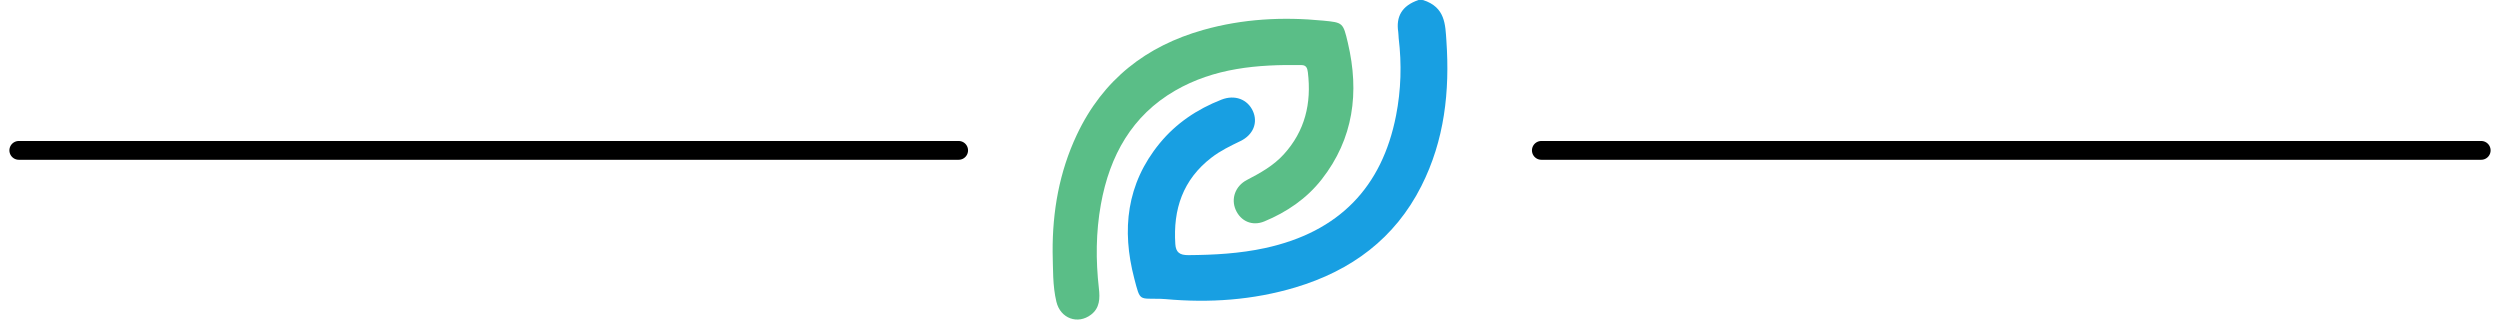
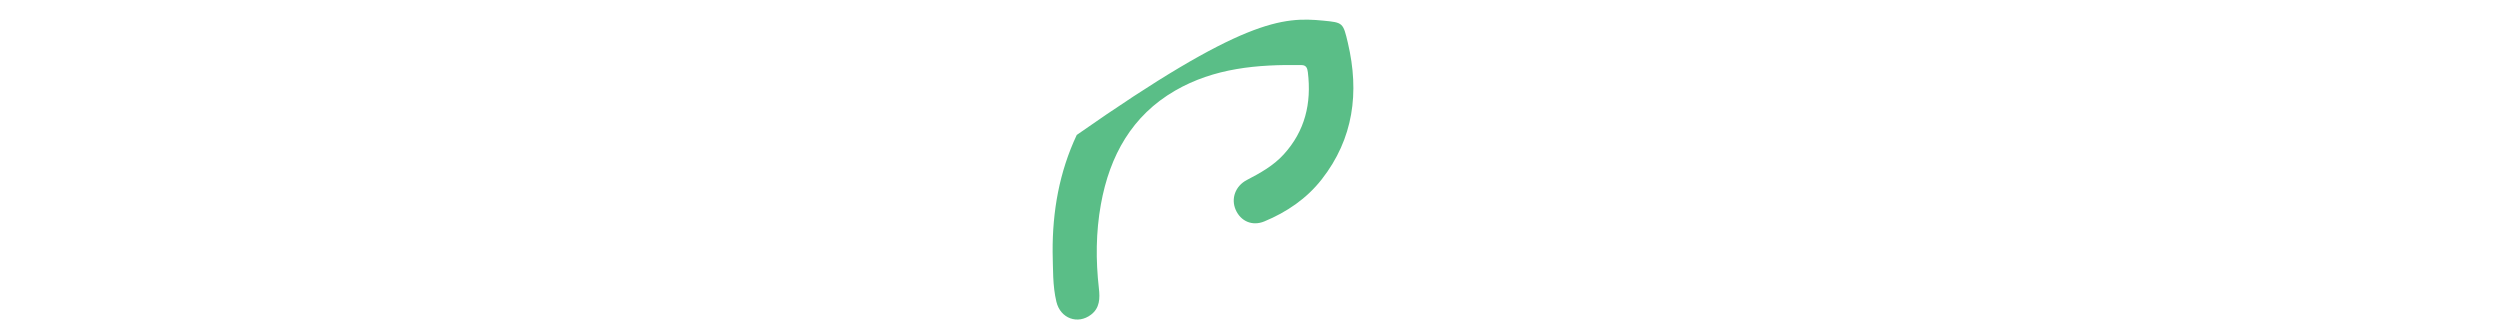
<svg xmlns="http://www.w3.org/2000/svg" width="133" height="17" viewBox="0 0 133 17" fill="none">
-   <path d="M75.708 0.003C76.899 0.382 76.889 1.321 76.949 2.179C77.132 4.853 76.852 7.457 75.613 9.905C74.21 12.678 71.904 14.397 68.909 15.292C66.656 15.965 64.343 16.125 61.999 15.912C61.917 15.904 61.834 15.9 61.752 15.898C60.582 15.864 60.669 16.063 60.342 14.812C59.668 12.231 59.926 9.781 61.694 7.625C62.564 6.563 63.687 5.807 64.982 5.301C65.694 5.022 66.367 5.283 66.652 5.904C66.935 6.52 66.675 7.175 65.991 7.505C65.458 7.762 64.924 8.02 64.456 8.38C62.919 9.56 62.405 11.146 62.527 12.984C62.555 13.42 62.754 13.576 63.217 13.573C64.591 13.564 65.956 13.489 67.301 13.197C71.234 12.343 73.525 9.959 74.27 6.146C74.536 4.785 74.576 3.412 74.41 2.034C74.397 1.923 74.403 1.81 74.386 1.699C74.265 0.902 74.561 0.306 75.467 0L75.709 0.002L75.708 0.003Z" fill="#189FE2" />
-   <path d="M56 13.415C55.986 11.238 56.358 9.145 57.283 7.179C58.676 4.219 60.996 2.443 64.016 1.591C66.111 1 68.245 0.888 70.399 1.098C71.442 1.2 71.453 1.2 71.707 2.282C72.328 4.921 72.005 7.38 70.319 9.537C69.51 10.572 68.452 11.285 67.265 11.778C66.621 12.045 66.006 11.771 65.738 11.16C65.48 10.57 65.717 9.897 66.332 9.576C67.043 9.205 67.74 8.823 68.296 8.212C69.425 6.974 69.78 5.498 69.578 3.842C69.552 3.627 69.492 3.467 69.248 3.463C66.908 3.423 64.602 3.613 62.508 4.826C60.231 6.146 59.037 8.266 58.568 10.866C58.3 12.349 58.291 13.846 58.461 15.343C58.522 15.875 58.51 16.385 58.042 16.741C57.337 17.278 56.416 16.946 56.201 16.057C55.993 15.19 56.026 14.298 56 13.415Z" fill="#5ABE87" />
-   <path d="M1 8H51" stroke="black" stroke-linecap="round" />
-   <path d="M82 8H132" stroke="black" stroke-linecap="round" />
+   <path d="M56 13.415C55.986 11.238 56.358 9.145 57.283 7.179C66.111 1 68.245 0.888 70.399 1.098C71.442 1.2 71.453 1.2 71.707 2.282C72.328 4.921 72.005 7.38 70.319 9.537C69.51 10.572 68.452 11.285 67.265 11.778C66.621 12.045 66.006 11.771 65.738 11.16C65.48 10.57 65.717 9.897 66.332 9.576C67.043 9.205 67.74 8.823 68.296 8.212C69.425 6.974 69.78 5.498 69.578 3.842C69.552 3.627 69.492 3.467 69.248 3.463C66.908 3.423 64.602 3.613 62.508 4.826C60.231 6.146 59.037 8.266 58.568 10.866C58.3 12.349 58.291 13.846 58.461 15.343C58.522 15.875 58.51 16.385 58.042 16.741C57.337 17.278 56.416 16.946 56.201 16.057C55.993 15.19 56.026 14.298 56 13.415Z" fill="#5ABE87" />
</svg>